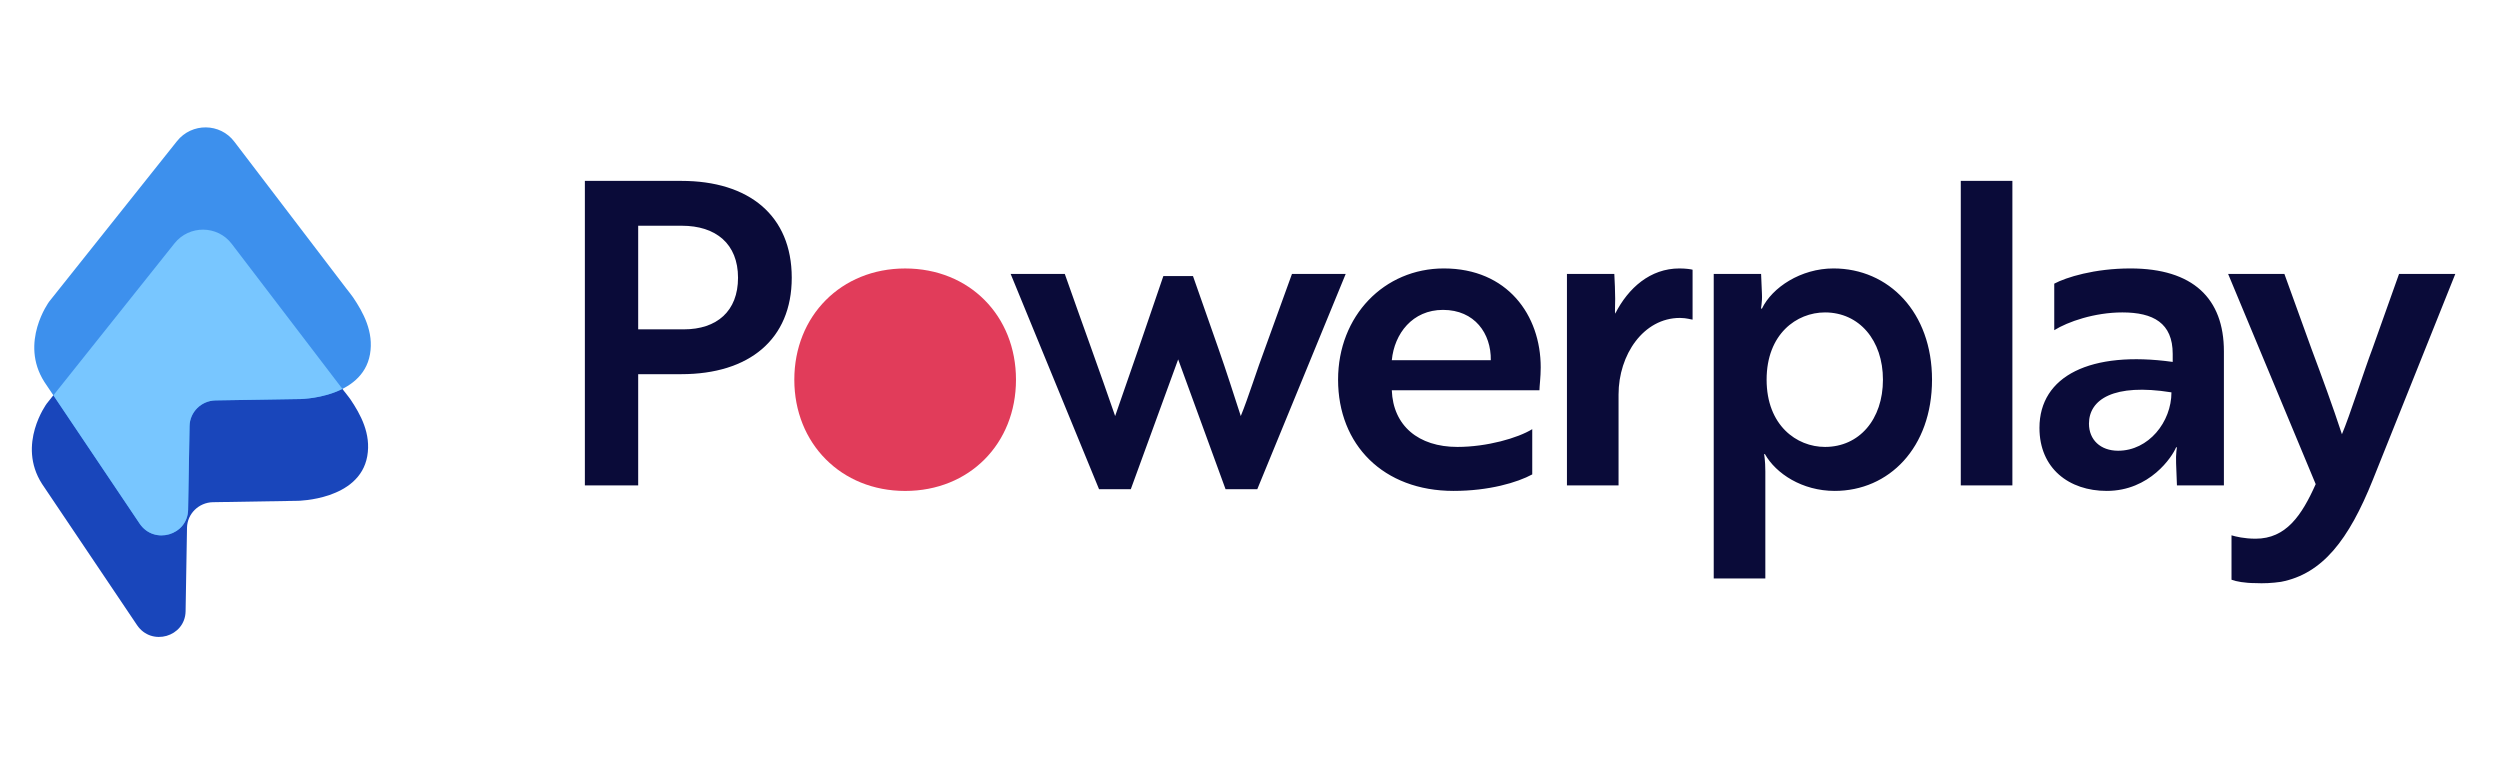
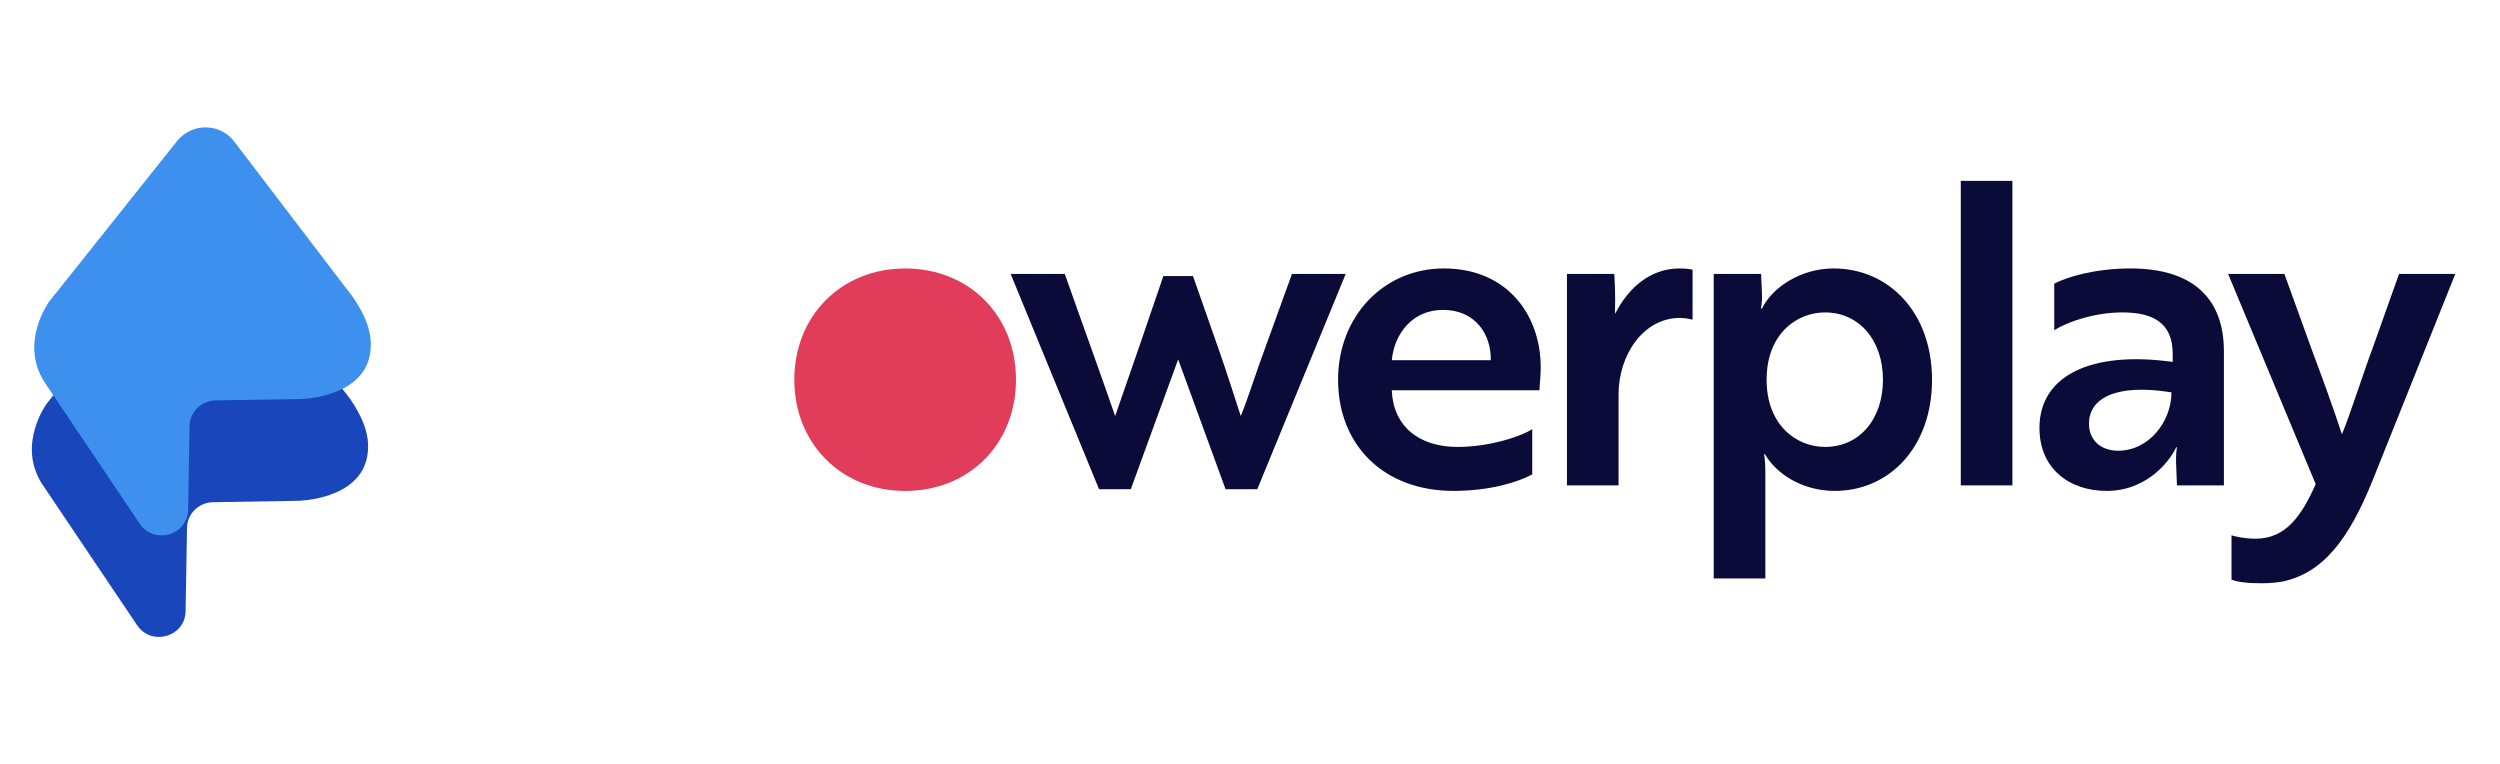
<svg xmlns="http://www.w3.org/2000/svg" width="157" height="48" viewBox="0 0 157 48" fill="none">
  <g clip-path="url(#clip0_2100_11262)">
    <path fill-rule="evenodd" clip-rule="evenodd" d="M23.064 28.648C22.575 31.408 18.699 31.451 18.699 31.451L13.369 31.538C12.479 31.557 11.762 32.268 11.744 33.138L11.655 38.396C11.619 39.995 9.522 40.603 8.612 39.266L2.637 30.386C1.047 27.9 2.935 25.346 2.935 25.346L10.954 15.286C11.88 14.121 13.663 14.137 14.554 15.319L21.597 24.547C21.736 24.703 21.858 24.895 21.999 25.068C22.645 26.024 23.313 27.243 23.064 28.648Z" fill="#1946BB" />
    <path fill-rule="evenodd" clip-rule="evenodd" d="M23.235 22.25C22.745 25.015 18.866 25.058 18.866 25.058L13.531 25.145C12.639 25.163 11.922 25.878 11.905 26.747L11.814 32.017C11.781 33.617 9.681 34.228 8.771 32.886L2.791 23.991C1.198 21.503 3.087 18.942 3.087 18.942L11.115 8.864C12.042 7.698 13.826 7.714 14.718 8.9L21.766 18.141C21.905 18.298 22.027 18.49 22.166 18.664C22.814 19.622 23.483 20.842 23.235 22.25Z" fill="#3D90ED" />
-     <path fill-rule="evenodd" clip-rule="evenodd" d="M14.556 15.319L21.505 24.424C20.278 25.044 18.866 25.06 18.866 25.06L13.531 25.146C12.639 25.165 11.921 25.879 11.905 26.749L11.813 32.018C11.78 33.618 9.681 34.229 8.771 32.887L3.352 24.826L10.956 15.286C11.883 14.121 13.665 14.137 14.556 15.319Z" fill="#78C6FF" />
    <path d="M56.843 16.86C60.882 16.86 63.804 19.835 63.804 23.845C63.804 27.856 60.882 30.831 56.843 30.831C52.832 30.831 49.883 27.856 49.883 23.845C49.883 19.835 52.832 16.86 56.843 16.86Z" fill="#E13C5A" />
-     <path d="M40.078 30.484V23.498H42.788C47.039 23.498 49.722 21.32 49.722 17.442C49.722 13.538 47.039 11.36 42.788 11.36H36.73V30.484H40.078ZM42.947 20.683H40.078V14.176H42.814C44.966 14.176 46.348 15.318 46.348 17.442C46.348 19.541 45.02 20.683 42.947 20.683Z" fill="#0A0B39" />
    <path d="M71.014 30.723L73.989 22.569L76.965 30.723H78.957L84.51 17.203H81.136L79.462 21.825C78.931 23.233 78.4 24.959 77.921 26.128C77.496 24.826 77.018 23.312 76.513 21.878L74.919 17.336H73.059C72.156 19.992 70.854 23.79 70.031 26.128C69.101 23.419 67.932 20.231 66.869 17.203H63.469L69.021 30.723H71.014ZM91.284 30.829C93.516 30.829 95.296 30.298 96.225 29.793V26.951C95.322 27.509 93.383 28.067 91.523 28.067C89.079 28.067 87.486 26.738 87.405 24.508H96.677C96.677 24.268 96.757 23.684 96.757 23.073C96.757 19.78 94.658 16.858 90.673 16.858C86.927 16.858 84.031 19.833 84.031 23.844C84.031 27.934 86.874 30.829 91.284 30.829ZM93.622 22.622H87.405C87.565 20.948 88.707 19.461 90.62 19.461C92.612 19.461 93.649 20.948 93.622 22.622ZM101.645 30.484V24.773C101.645 22.276 103.212 19.966 105.498 19.966C105.922 19.966 106.215 20.072 106.294 20.072V16.938C106.215 16.911 105.869 16.858 105.47 16.858C103.638 16.858 102.256 18.08 101.433 19.7C101.405 19.594 101.433 19.222 101.433 18.77C101.433 18.266 101.405 17.735 101.379 17.203H98.404V30.484H101.645ZM110.863 36.327V29.607C110.863 28.89 110.784 28.518 110.784 28.518H110.837C111.528 29.74 113.174 30.829 115.22 30.829C118.621 30.829 121.331 28.12 121.331 23.844C121.331 19.62 118.621 16.858 115.14 16.858C113.095 16.858 111.288 18.053 110.65 19.381H110.597C110.571 19.381 110.678 19.01 110.65 18.452L110.597 17.203H107.622V36.327H110.863ZM114.609 28.067C112.829 28.067 110.943 26.712 110.943 23.844C110.943 20.975 112.829 19.62 114.609 19.62C116.762 19.62 118.249 21.373 118.249 23.844C118.249 26.34 116.762 28.067 114.609 28.067ZM126.378 30.484V11.36H123.137V30.484H126.378ZM132.302 30.829C135.012 30.829 136.42 28.677 136.659 28.093H136.712C136.712 28.093 136.633 28.491 136.659 29.102L136.712 30.484H139.661V22.064C139.661 18.744 137.722 16.858 133.789 16.858C131.532 16.858 129.751 17.416 129.007 17.814V20.736C129.858 20.205 131.532 19.62 133.285 19.62C135.225 19.62 136.446 20.285 136.446 22.223V22.728C131.293 22.011 128.078 23.605 128.078 26.871C128.078 29.421 129.938 30.829 132.302 30.829ZM133.019 28.306C131.904 28.306 131.187 27.615 131.187 26.606C131.187 25.092 132.727 24.056 136.367 24.64C136.367 26.5 134.932 28.306 133.019 28.306ZM143.247 36.539C145.851 36.035 147.498 33.91 149.012 30.138L154.193 17.203H150.66L148.986 21.905C148.481 23.233 147.551 26.154 147.073 27.27C146.489 25.49 145.825 23.684 145.16 21.905L143.46 17.203H139.926L145.426 30.404C144.549 32.369 143.566 33.83 141.653 33.83C140.936 33.83 140.405 33.697 140.139 33.618V36.407C140.405 36.513 140.989 36.619 141.626 36.619C142.158 36.645 142.689 36.619 143.247 36.539Z" fill="#0A0B39" />
  </g>
  <defs>
    <clipPath id="clip0_2100_11262">
      <rect width="152.195" height="32" fill="white" transform="translate(2 8)" />
    </clipPath>
  </defs>
</svg>